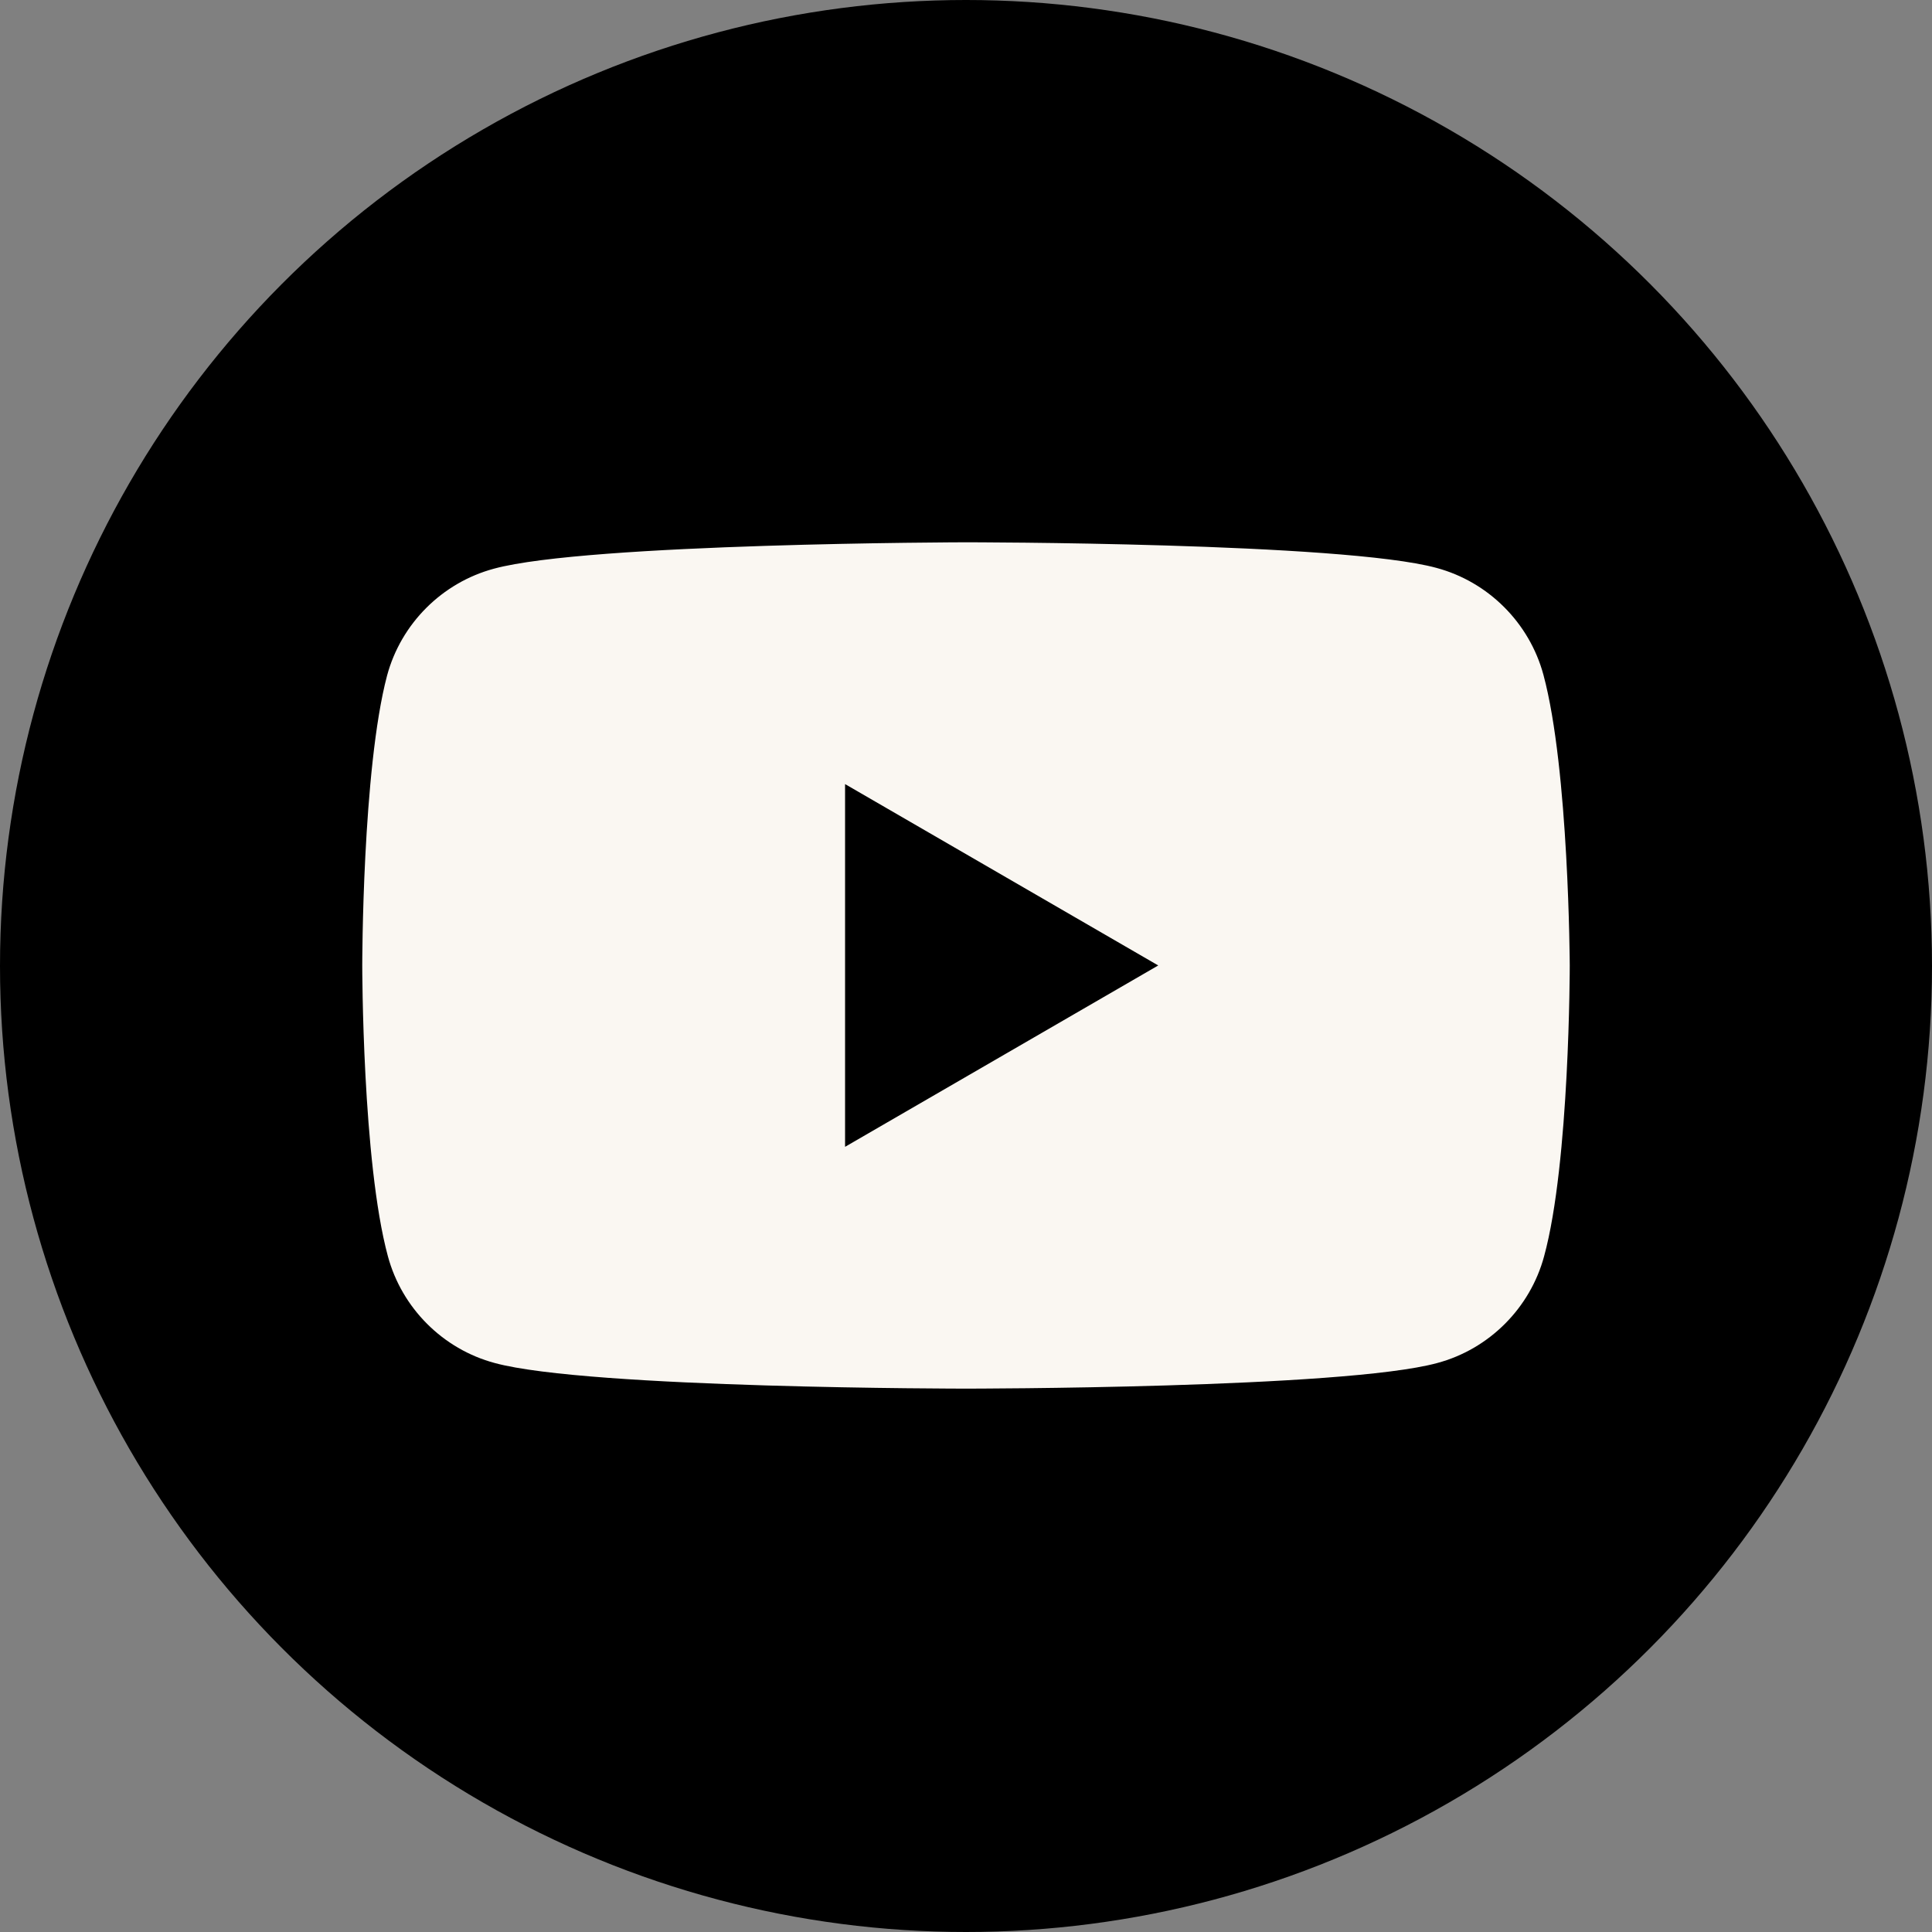
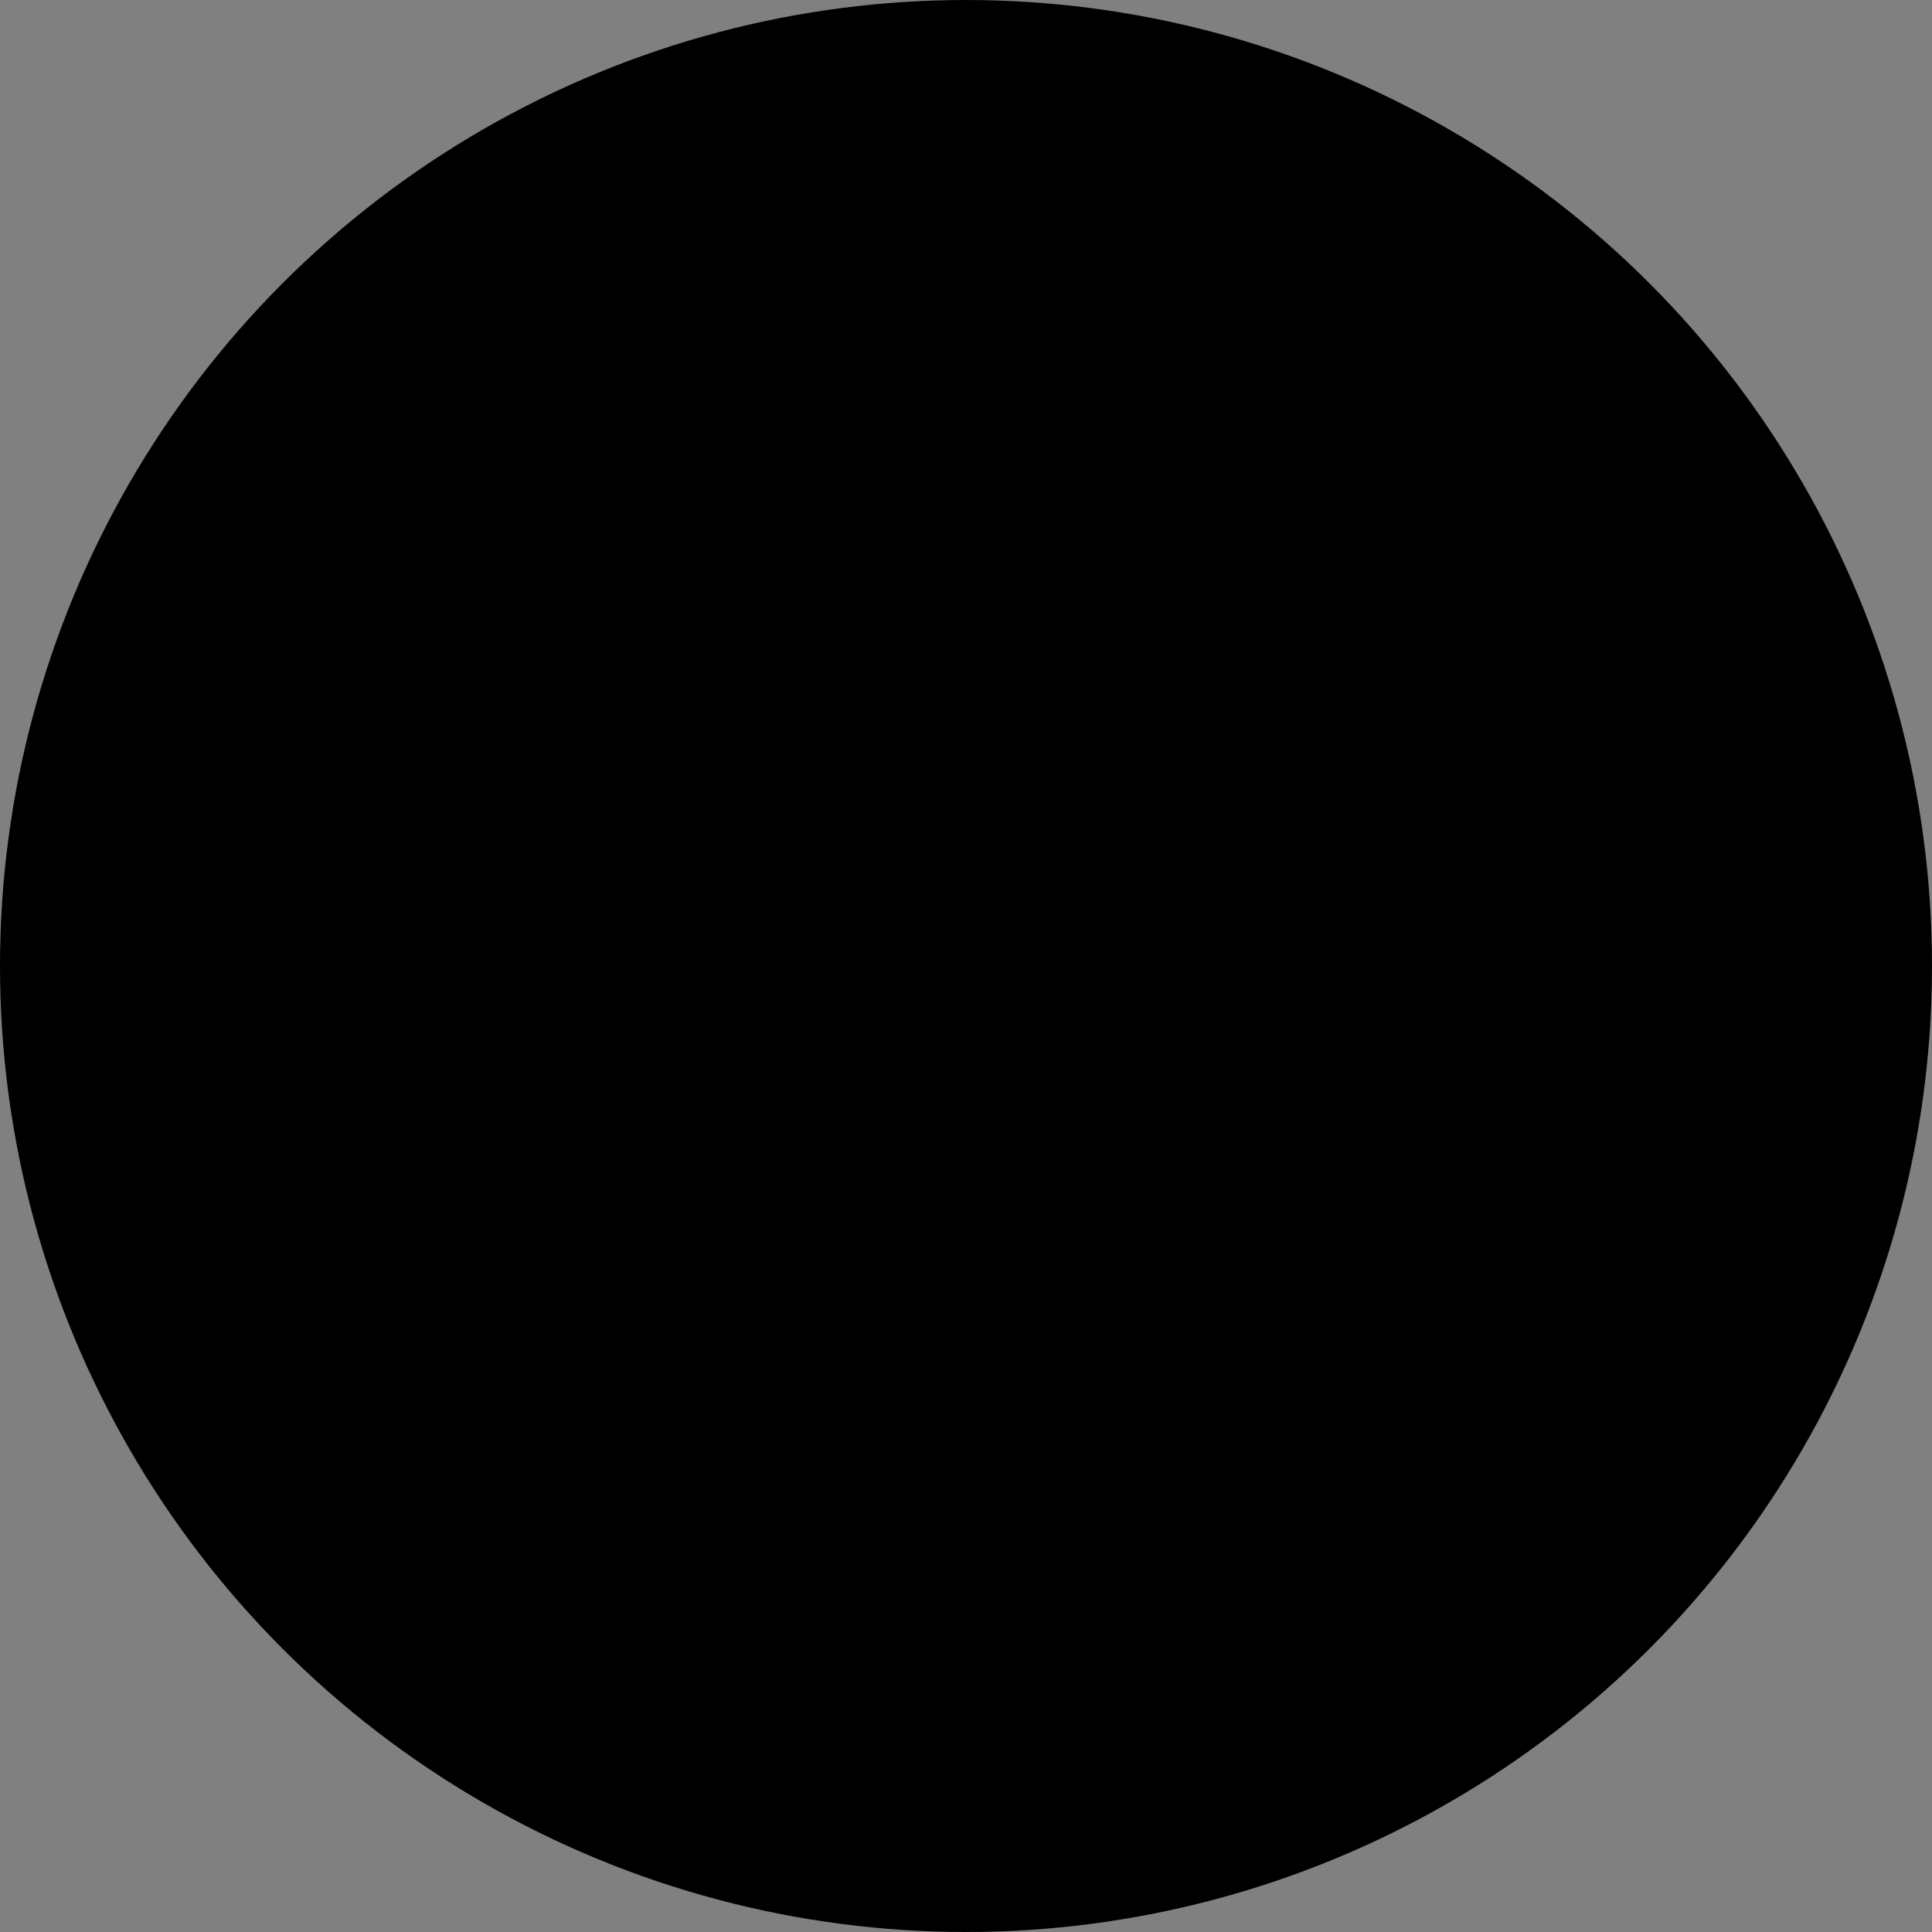
<svg xmlns="http://www.w3.org/2000/svg" width="32" height="32" viewBox="0 0 32 32" fill="none">
  <rect x="0" y="0" width="32" height="32" fill="#808080" stroke="none" />
  <circle cx="16" cy="16" r="16" fill="black" />
-   <path fill-rule="evenodd" clip-rule="evenodd" d="M23.792 9.406C24.652 9.637 25.332 10.317 25.564 11.177C25.987 12.743 26 15.991 26 15.991C26 15.991 26 19.252 25.576 20.805C25.345 21.665 24.665 22.346 23.805 22.576C22.252 23 16 23 16 23C16 23 9.748 23 8.195 22.576C7.335 22.346 6.655 21.665 6.424 20.805C6 19.239 6 15.991 6 15.991C6 15.991 6 12.743 6.411 11.19C6.642 10.33 7.322 9.65 8.182 9.419C9.736 8.995 15.987 8.982 15.987 8.982C15.987 8.982 22.239 8.982 23.792 9.406ZM19.184 15.991L13.997 18.995V12.987L19.184 15.991Z" fill="#FAF7F2" />
</svg>